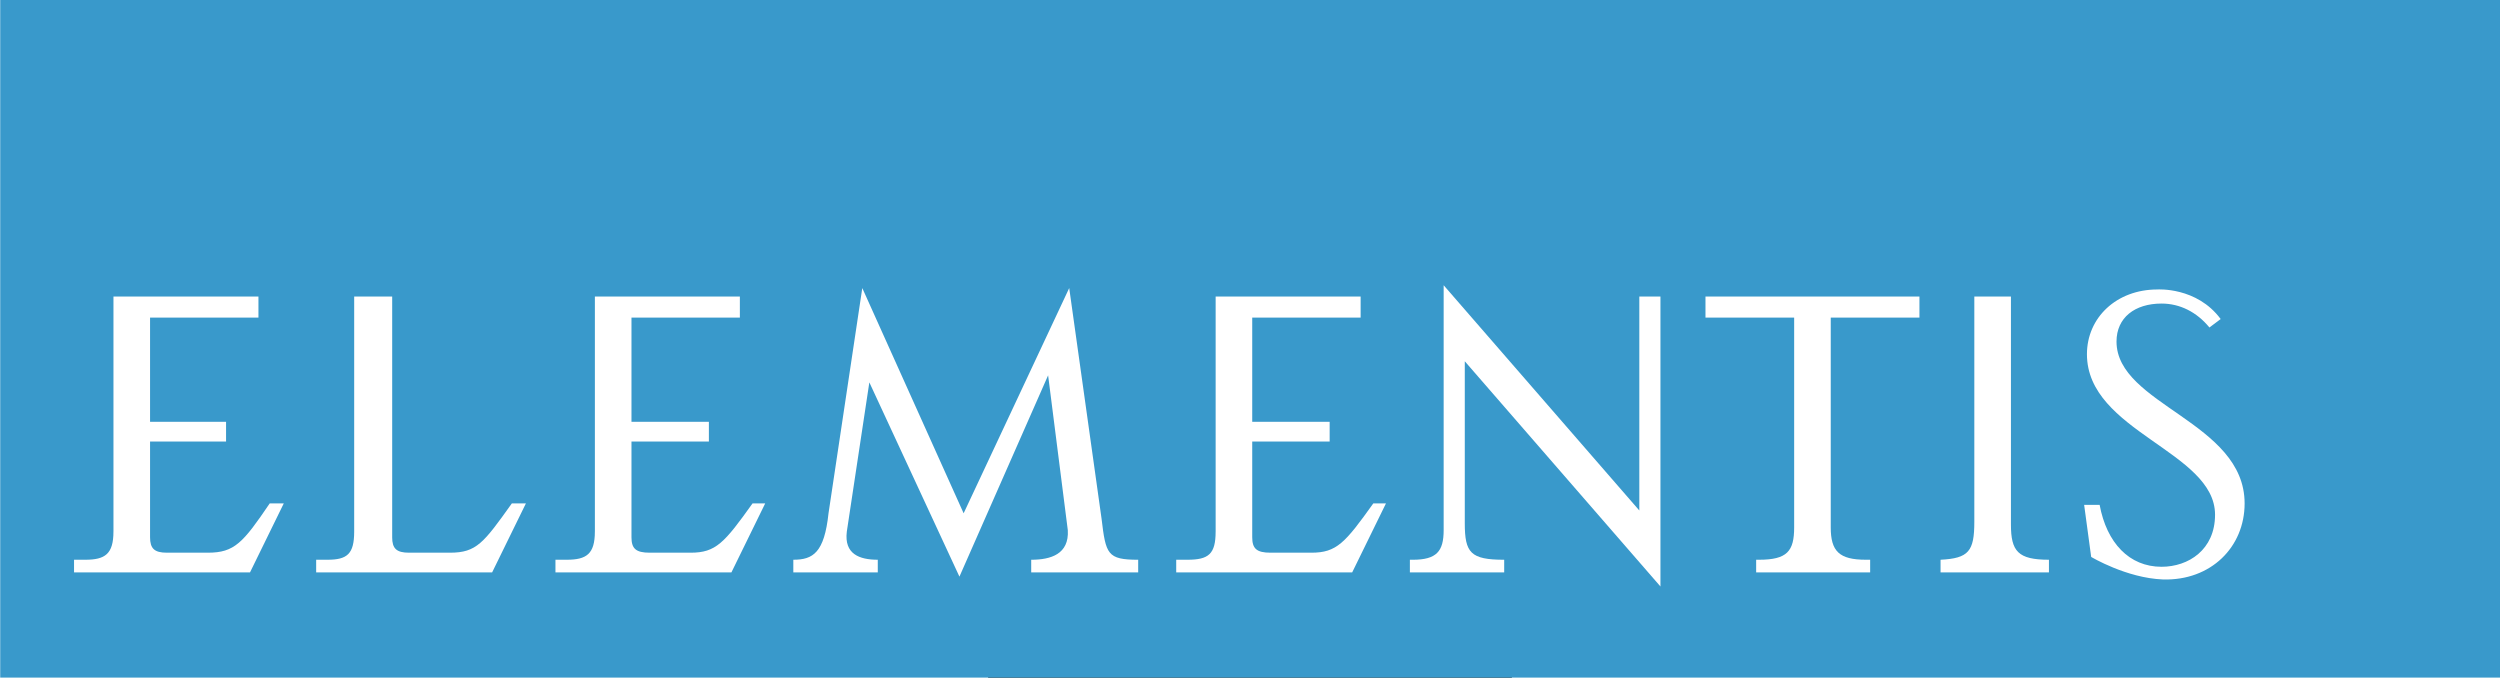
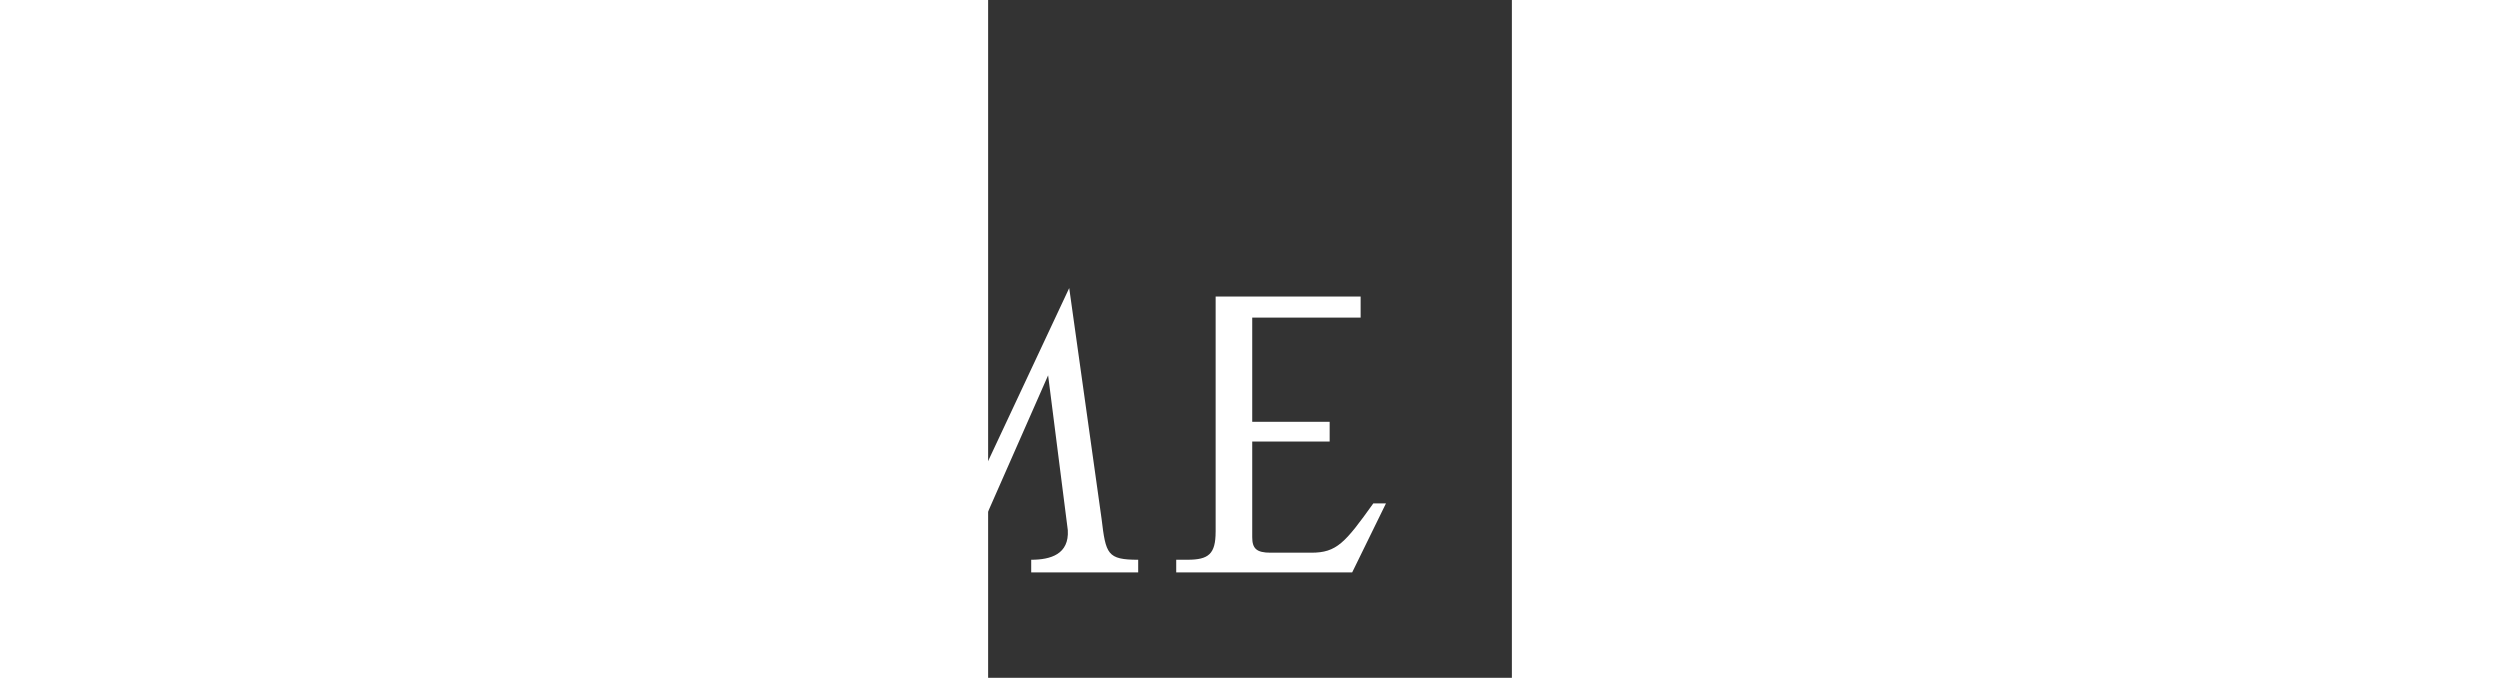
<svg xmlns="http://www.w3.org/2000/svg" xmlns:ns1="http://sodipodi.sourceforge.net/DTD/sodipodi-0.dtd" xmlns:ns2="http://www.inkscape.org/namespaces/inkscape" version="1.0" id="Layer_1" x="0px" y="0px" width="155.9" height="42.268" viewBox="0 0 612 792" enable-background="new 0 0 612 792" xml:space="preserve" ns1:version="0.32" ns2:version="0.46" ns1:docname="Elementis.svg" ns2:output_extension="org.inkscape.output.svg.inkscape">
  <rect x="0" y="0" width="612" height="792" fill="#333333" stroke="none" />
  <defs id="defs28">
    <ns2:perspective ns1:type="inkscape:persp3d" ns2:vp_x="0 : 396 : 1" ns2:vp_y="0 : 1000 : 0" ns2:vp_z="612 : 396 : 1" ns2:persp3d-origin="306 : 264 : 1" id="perspective32" />
    <ns2:perspective id="perspective2412" ns2:persp3d-origin="372.04724 : 350.78739 : 1" ns2:vp_z="744.09448 : 526.18109 : 1" ns2:vp_y="0 : 1000 : 0" ns2:vp_x="0 : 526.18109 : 1" ns1:type="inkscape:persp3d" />
  </defs>
  <ns1:namedview ns2:window-height="667" ns2:window-width="640" ns2:pageshadow="2" ns2:pageopacity="0.0" guidetolerance="10.0" gridtolerance="10.0" objecttolerance="10.0" borderopacity="1.0" bordercolor="#666666" pagecolor="#ffffff" id="base" showgrid="false" ns2:zoom="256" ns2:cx="156.21597" ns2:cy="0.13324337" ns2:window-x="198" ns2:window-y="207" ns2:current-layer="Layer_1" />
  <g id="g2466" transform="matrix(14.105,0,0,14.105,-4279.33,-5203.66)">
-     <polygon transform="matrix(1.107,0,0,1,-12.949,0.606)" style="fill:#3999cb;fill-rule:evenodd" clip-rule="evenodd" points="211.834,424.451 398.921,424.451 398.921,368.305 211.834,368.305 211.834,424.451 " id="polygon7" />
    <g transform="matrix(1.188,0,0,1.188,-42.137,-64.91)" id="g2455">
      <path id="path9" d="M 295.032,391.352 L 288.848,405.389 L 282.566,391.843 L 280.995,402.247 C 280.799,403.817 281.878,404.211 283.154,404.211 L 283.154,405.094 L 277.265,405.094 L 277.265,404.211 C 278.64,404.211 279.425,403.72 279.719,400.972 L 282.074,385.267 L 289.141,400.972 L 296.503,385.267 L 298.761,401.365 C 299.055,403.818 299.154,404.212 301.313,404.212 L 301.313,405.095 L 293.853,405.095 L 293.853,404.212 C 295.227,404.212 296.503,403.818 296.405,402.15 L 295.032,391.352 L 295.032,391.352 z" clip-rule="evenodd" style="fill:#ffffff;fill-rule:evenodd" />
-       <path id="path11" d="M 324.087,390.371 L 324.087,401.659 C 324.087,403.721 324.48,404.212 326.835,404.212 L 326.835,405.095 L 320.259,405.095 L 320.259,404.212 L 320.455,404.212 C 322.124,404.212 322.614,403.622 322.614,402.15 L 322.614,385.07 L 336.258,400.776 L 336.258,385.856 L 337.731,385.856 L 337.731,406.076 L 324.087,390.371 L 324.087,390.371 z" clip-rule="evenodd" style="fill:#ffffff;fill-rule:evenodd" />
-       <path id="path13" d="M 352.355,405.094 L 344.405,405.094 L 344.405,404.211 L 344.601,404.211 C 346.564,404.211 347.055,403.621 347.055,401.953 L 347.055,387.328 L 340.871,387.328 L 340.871,385.855 L 355.791,385.855 L 355.791,387.328 L 349.606,387.328 L 349.606,401.953 C 349.606,403.621 350.195,404.211 352.06,404.211 L 352.354,404.211 L 352.354,405.094 L 352.355,405.094 z" clip-rule="evenodd" style="fill:#ffffff;fill-rule:evenodd" />
+       <path id="path13" d="M 352.355,405.094 L 344.405,405.094 L 344.405,404.211 L 344.601,404.211 C 346.564,404.211 347.055,403.621 347.055,401.953 L 347.055,387.328 L 340.871,387.328 L 340.871,385.855 L 355.791,385.855 L 355.791,387.328 L 349.606,387.328 L 349.606,401.953 C 349.606,403.621 350.195,404.211 352.06,404.211 L 352.354,405.094 L 352.355,405.094 z" clip-rule="evenodd" style="fill:#ffffff;fill-rule:evenodd" />
      <path id="path15" d="M 364.822,405.094 L 357.263,405.094 L 357.263,404.211 C 359.226,404.112 359.618,403.621 359.618,401.561 L 359.618,385.855 L 362.171,385.855 L 362.171,401.757 C 362.171,403.621 362.661,404.211 364.821,404.211 L 364.821,405.094 L 364.822,405.094 z" clip-rule="evenodd" style="fill:#ffffff;fill-rule:evenodd" />
      <path id="path17" d="M 376.012,388.015 C 375.128,386.935 373.95,386.347 372.675,386.347 C 370.81,386.347 369.533,387.328 369.533,388.997 C 369.533,393.414 378.466,394.592 378.466,400.285 C 378.466,403.328 376.111,405.683 372.773,405.586 C 370.221,405.487 367.767,404.015 367.767,404.015 L 367.276,400.384 L 368.356,400.384 C 368.847,403.033 370.418,404.702 372.675,404.702 C 374.539,404.702 376.404,403.524 376.404,401.07 C 376.404,396.653 367.471,395.279 367.471,389.88 C 367.471,387.328 369.533,385.365 372.379,385.365 C 372.379,385.365 375.127,385.169 376.796,387.427 L 376.012,388.015 L 376.012,388.015 z" clip-rule="evenodd" style="fill:#ffffff;fill-rule:evenodd" />
-       <path id="path19" d="M 229.856,402.247 C 229.856,403.817 229.267,404.211 227.893,404.211 L 227.108,404.211 L 227.108,405.094 L 239.378,405.094 L 241.733,400.284 L 240.752,400.284 C 238.887,403.032 238.298,403.72 236.433,403.72 L 233.587,403.72 C 232.704,403.72 232.409,403.425 232.409,402.64 L 232.409,395.966 L 237.709,395.966 L 237.709,394.592 L 232.409,394.592 L 232.409,387.328 L 239.967,387.328 L 239.967,385.855 L 229.857,385.855 L 229.857,402.247 L 229.856,402.247 z" clip-rule="evenodd" style="fill:#ffffff;fill-rule:evenodd" />
      <path id="path21" d="M 263.426,402.247 C 263.426,403.817 262.837,404.211 261.463,404.211 L 260.678,404.211 L 260.678,405.094 L 272.948,405.094 L 275.303,400.284 L 274.42,400.284 C 272.457,403.032 271.868,403.72 270.101,403.72 L 267.255,403.72 C 266.273,403.72 265.979,403.425 265.979,402.64 L 265.979,395.966 L 271.377,395.966 L 271.377,394.592 L 265.979,394.592 L 265.979,387.328 L 273.537,387.328 L 273.537,385.855 L 263.427,385.855 L 263.427,402.247 L 263.426,402.247 z" clip-rule="evenodd" style="fill:#ffffff;fill-rule:evenodd" />
      <path id="path23" d="M 306.713,402.247 C 306.713,403.817 306.223,404.211 304.75,404.211 L 303.965,404.211 L 303.965,405.094 L 316.235,405.094 L 318.59,400.284 L 317.707,400.284 C 315.743,403.032 315.154,403.72 313.388,403.72 L 310.541,403.72 C 309.56,403.72 309.265,403.425 309.265,402.64 L 309.265,395.966 L 314.664,395.966 L 314.664,394.592 L 309.265,394.592 L 309.265,387.328 L 316.824,387.328 L 316.824,385.855 L 306.714,385.855 L 306.714,402.247 L 306.713,402.247 z" clip-rule="evenodd" style="fill:#ffffff;fill-rule:evenodd" />
-       <path id="path25" d="M 249.292,402.64 C 249.292,403.425 249.586,403.72 250.47,403.72 L 253.317,403.72 C 255.182,403.72 255.672,403.032 257.636,400.284 L 258.617,400.284 L 256.262,405.094 L 243.992,405.094 L 243.992,404.211 L 244.778,404.211 C 246.152,404.211 246.643,403.817 246.643,402.247 L 246.643,385.855 L 249.293,385.855 L 249.293,402.64 L 249.292,402.64 z" clip-rule="evenodd" style="fill:#ffffff;fill-rule:evenodd" />
    </g>
  </g>
</svg>